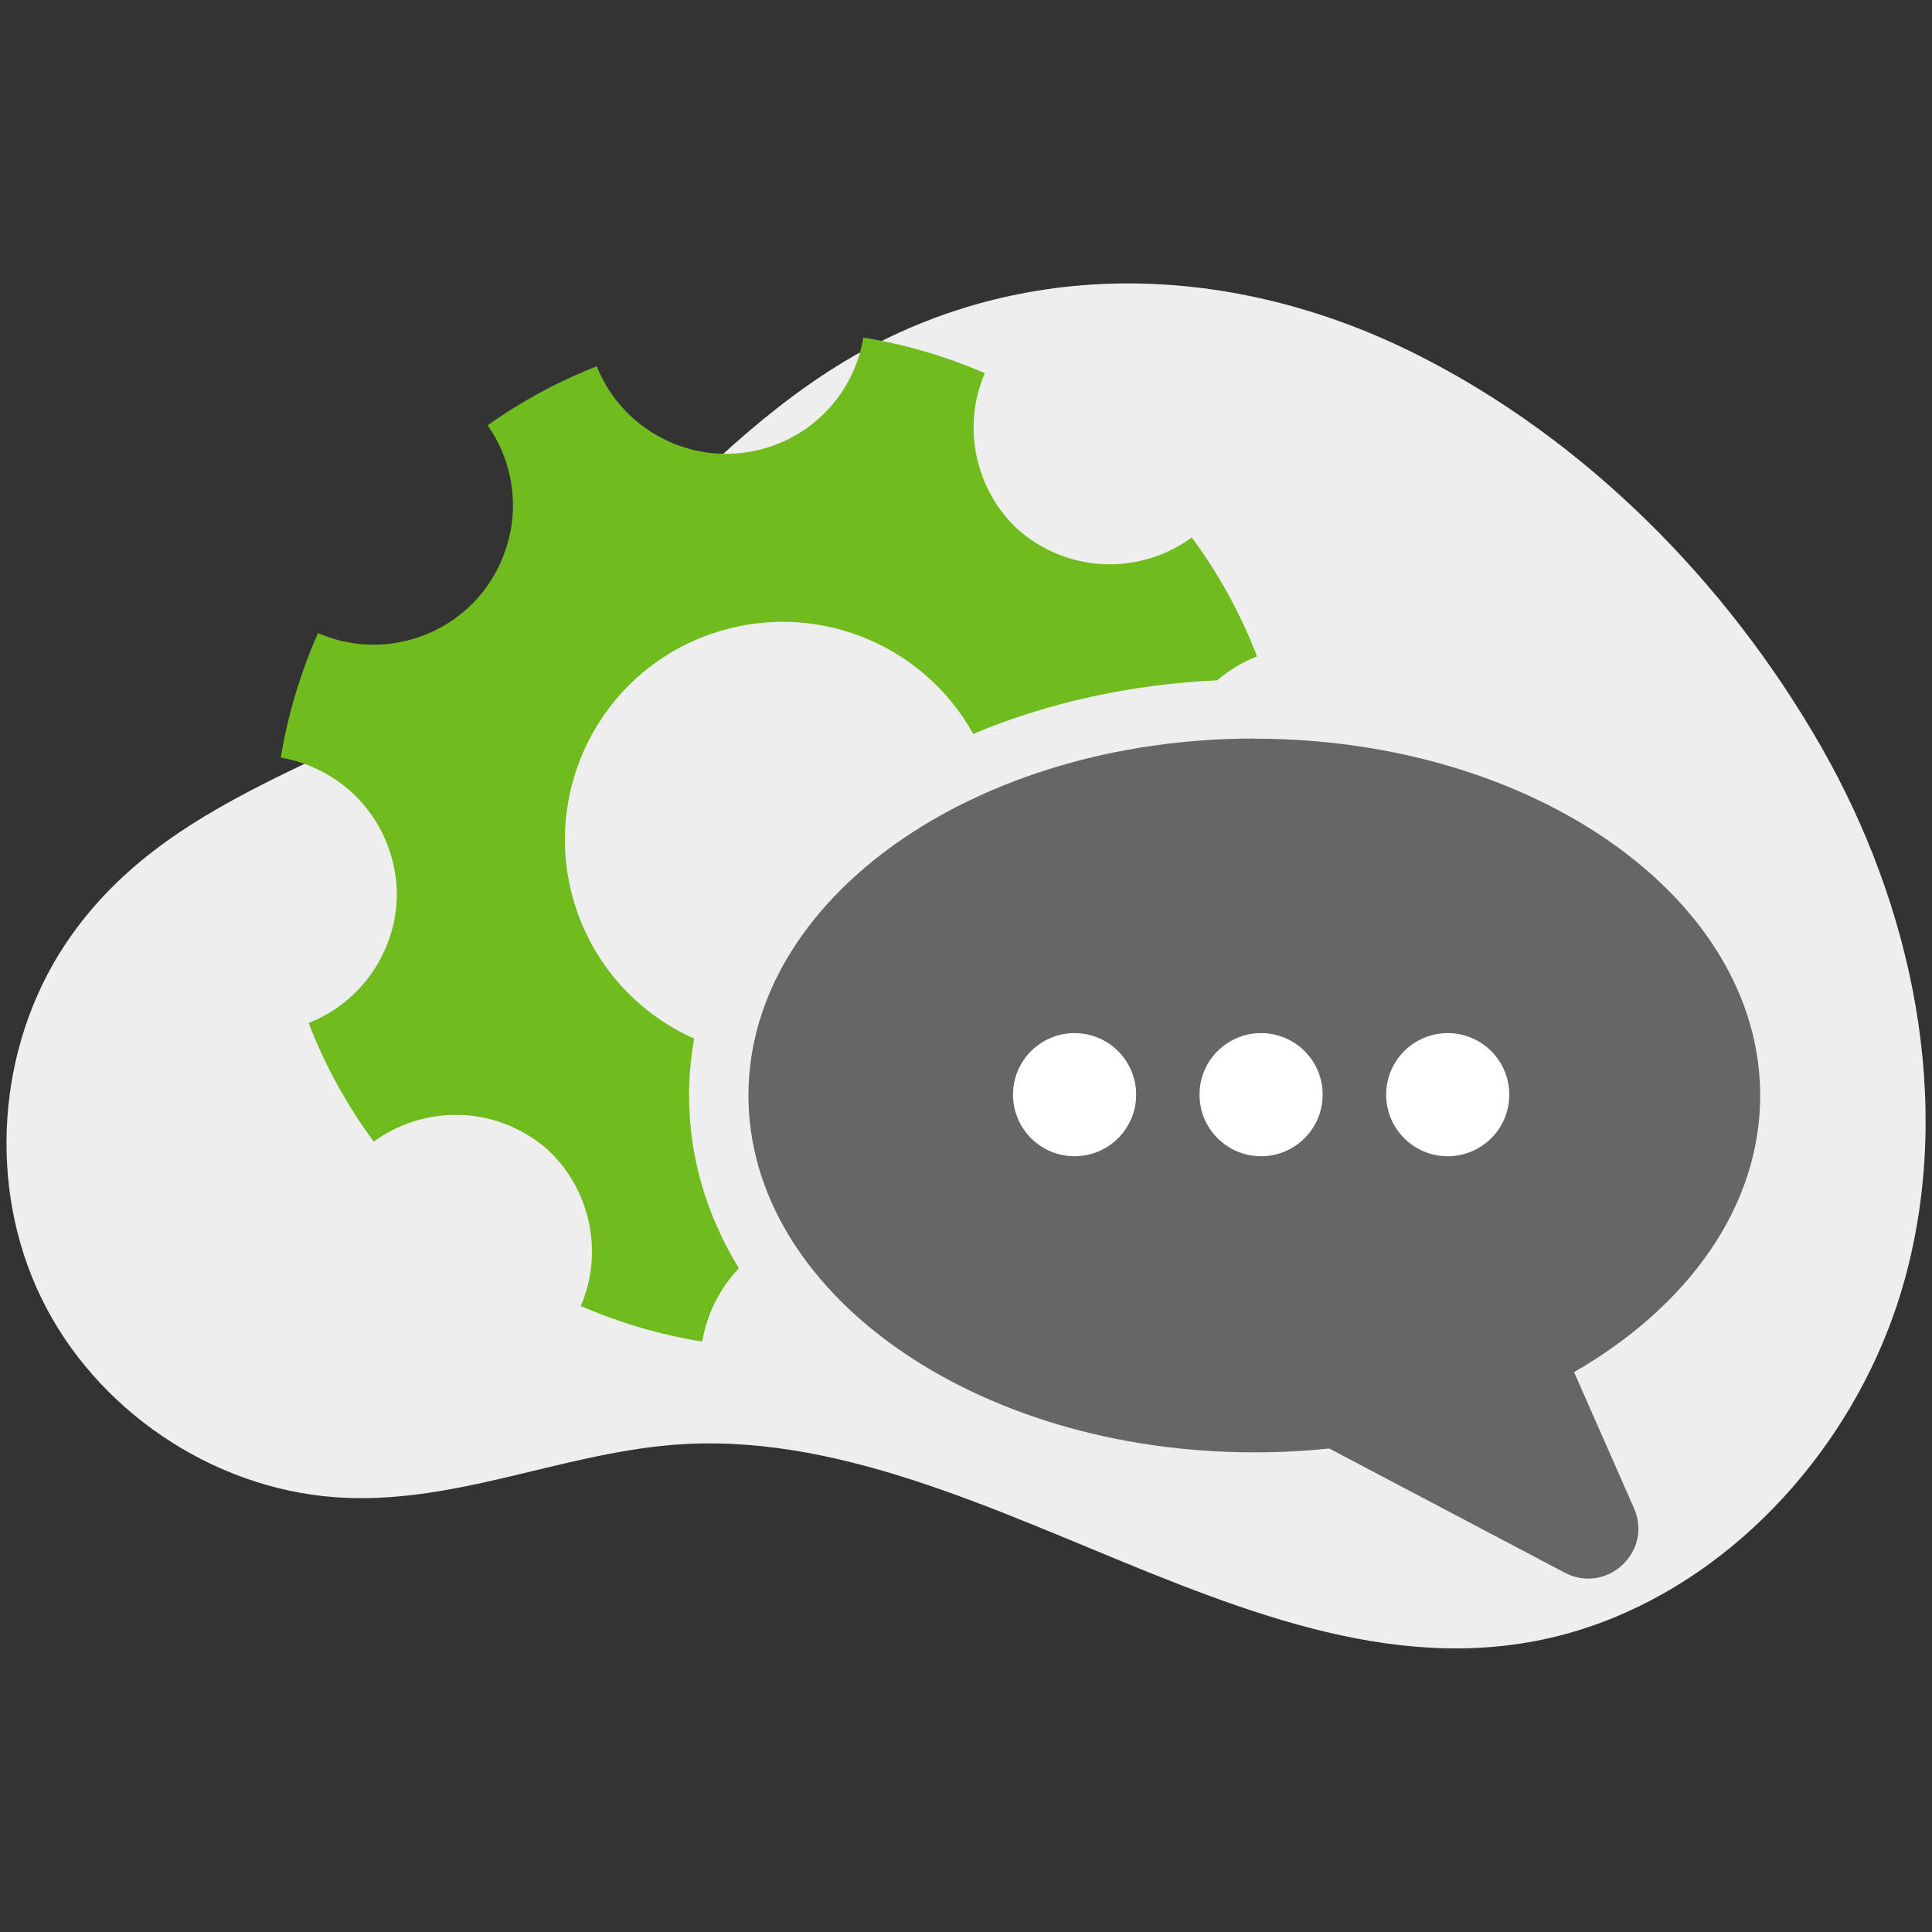
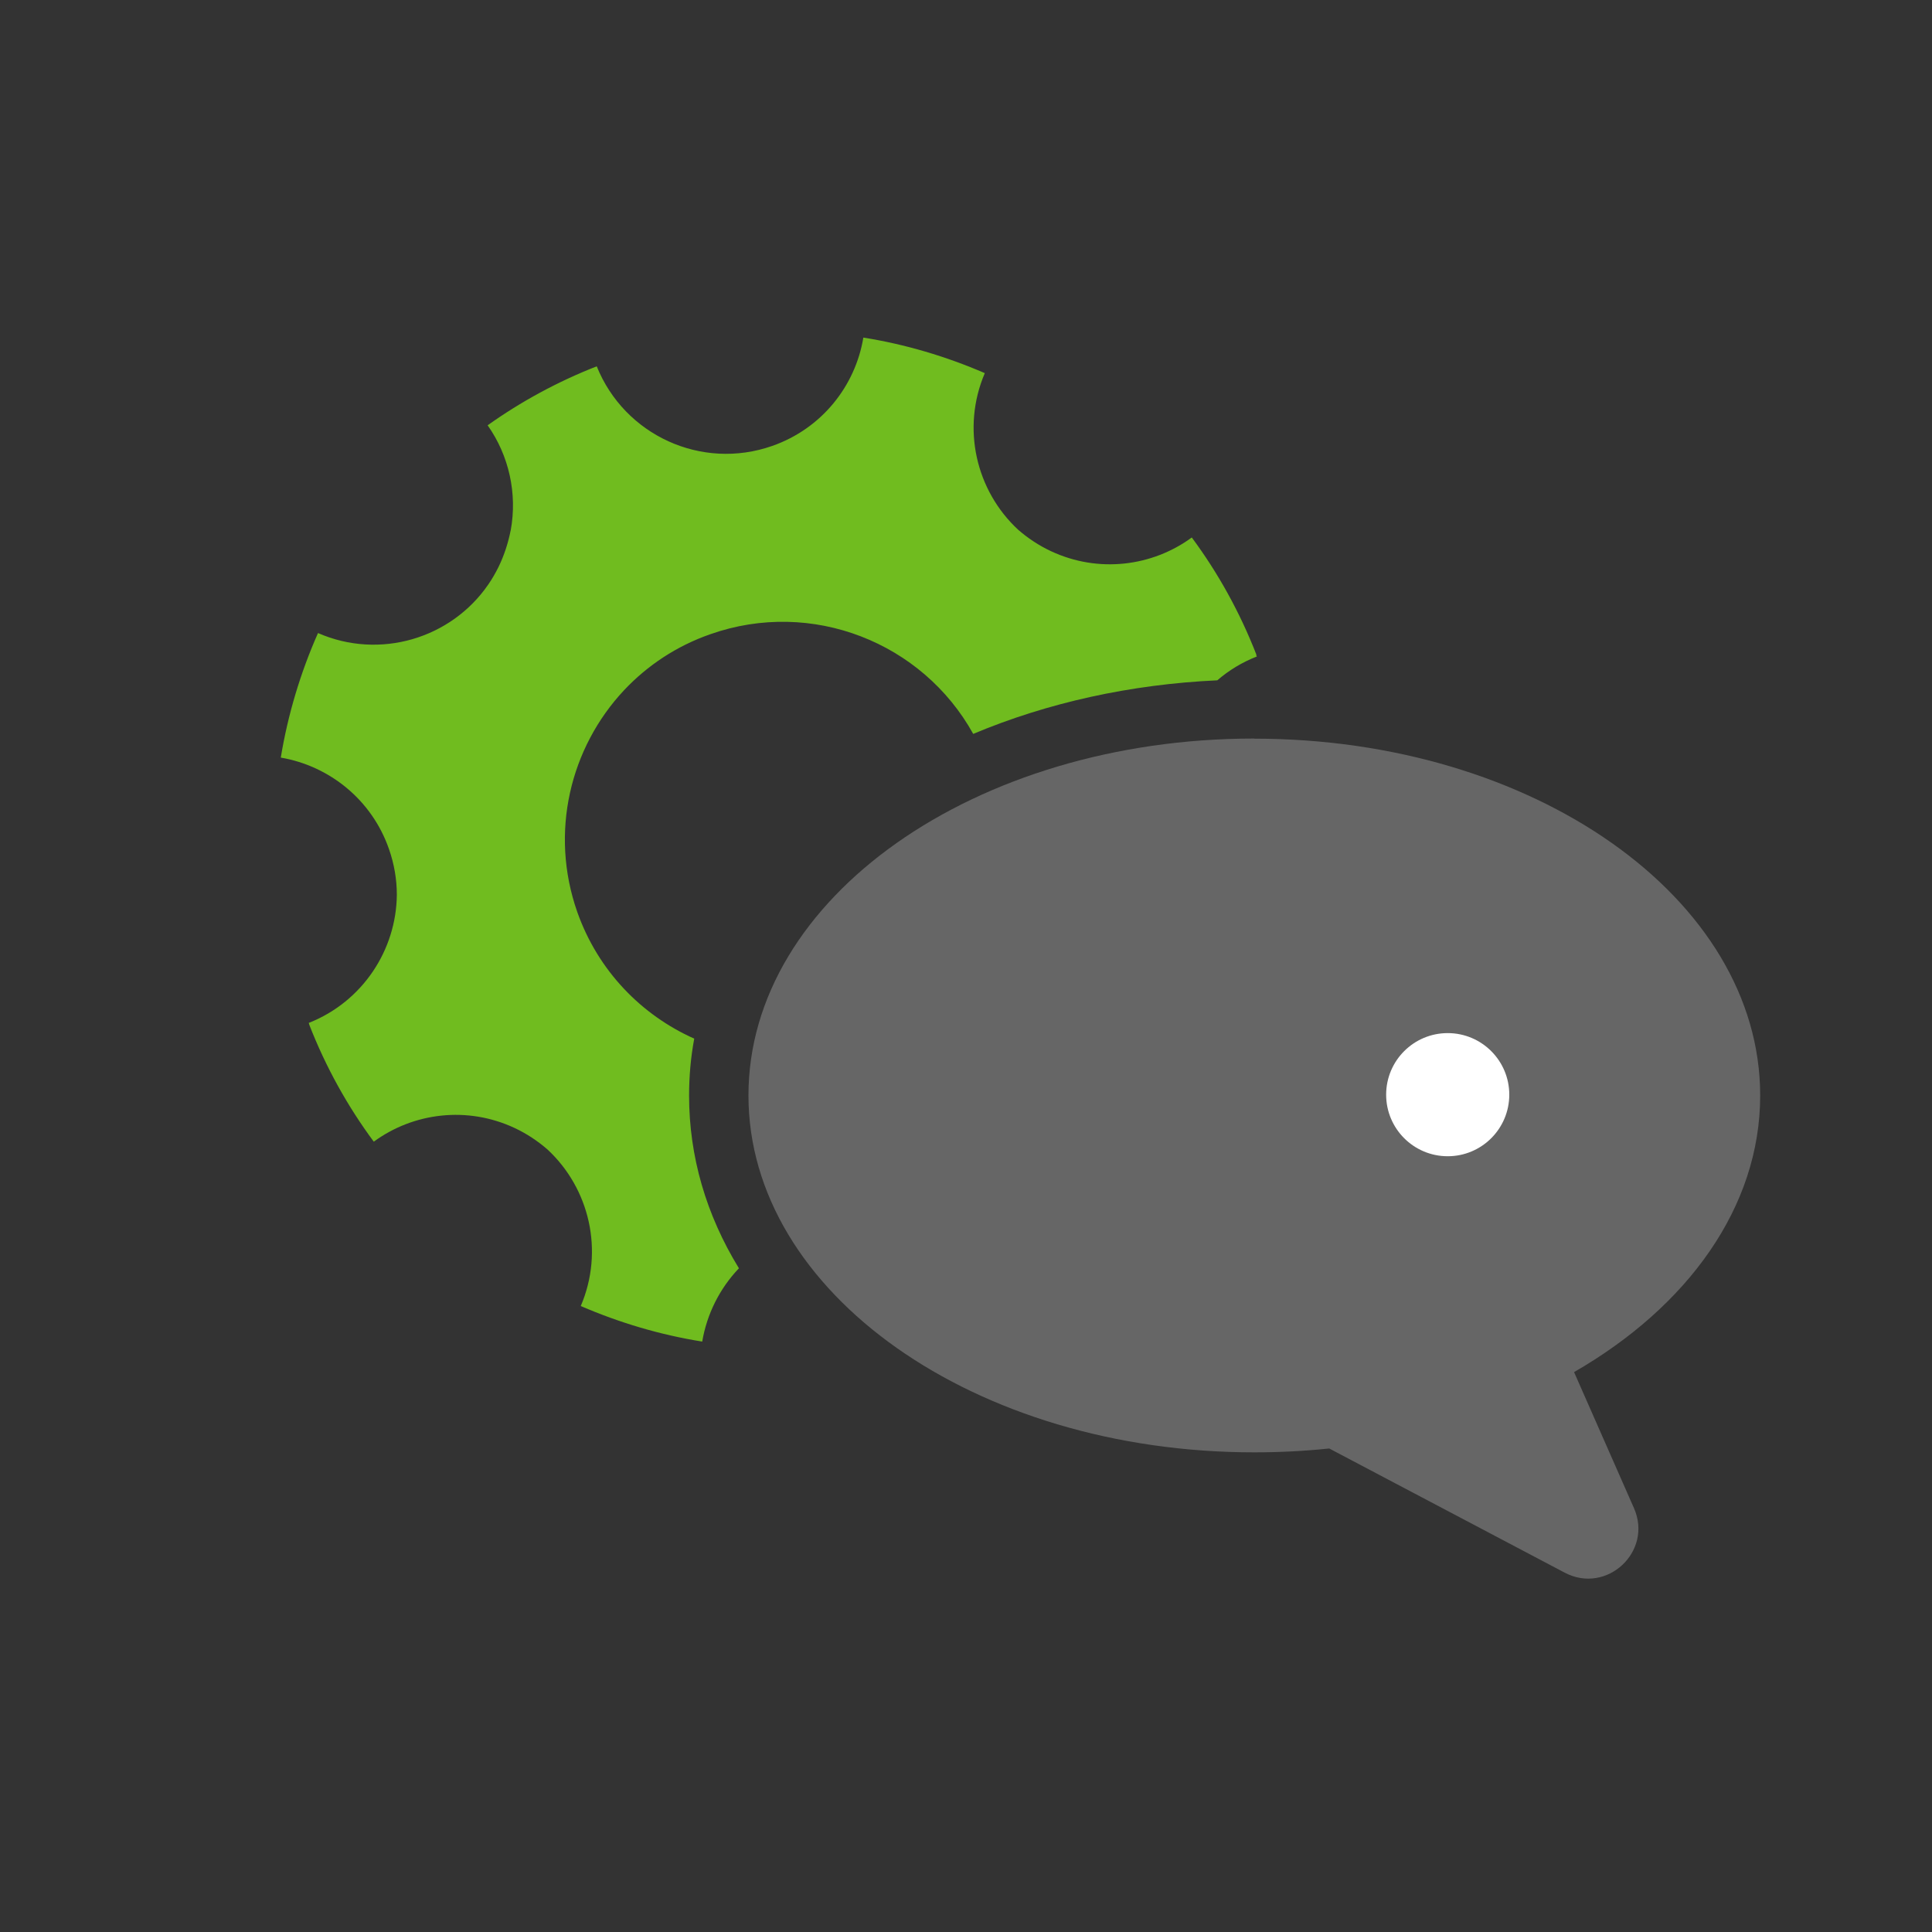
<svg xmlns="http://www.w3.org/2000/svg" id="Ebene_1" data-name="Ebene 1" viewBox="0 0 150 150">
  <rect x="0" y="0" width="150" height="150" fill="#333333" stroke="none" />
  <defs>
    <style>
      .cls-1 {
        fill: #70bc1f;
      }

      .cls-2 {
        fill: #fff;
      }

      .cls-3 {
        fill: #666;
      }

      .cls-4 {
        fill: #eee;
      }
    </style>
  </defs>
-   <path class="cls-4" d="M59.93,32.01c-7.77,6.2-14.14,14.18-22.37,19.86-10.85,7.48-24.72,9.76-32.49,21.44-5.32,8-6.06,18.84-1.86,27.47,4.2,8.64,13.19,14.75,22.77,15.46,9.02.67,17.29-3.3,26.13-4.05,25.3-2.14,49.02,24.25,74.17,12.98,10.53-4.72,18.56-14.78,21.6-25.82,3.82-13.86.61-29.03-6.55-41.49-7.28-12.68-18.25-23.78-31.38-30.36-13.5-6.77-29.09-7.7-42.61-.45-2.65,1.42-5.09,3.11-7.41,4.96Z" />
  <path class="cls-1" d="M97.54,50.84s0,0,.01,0c-1.29-3.32-2.99-6.37-5.02-9.11-3.07,2.25-7.25,2.79-10.94,1.06-.94-.44-1.79-1.01-2.54-1.66-3.27-3.03-4.42-7.88-2.59-12.16-3.01-1.3-6.17-2.24-9.43-2.76-.62,3.75-3.22,7.06-7.07,8.41-5.49,1.93-11.48-.83-13.63-6.18-3.06,1.2-5.9,2.75-8.47,4.58,1.65,2.34,2.32,5.29,1.79,8.17v-.02c-.19.96-.49,1.91-.94,2.84-.24.48-.5.94-.8,1.37-2.89,4.21-8.44,5.86-13.22,3.77-1.36,3.07-2.34,6.33-2.89,9.67,3.75.64,7.06,3.25,8.4,7.1.41,1.17.61,2.37.61,3.55-.04,4.29-2.66,8.3-6.84,9.95.01.04.03.07.04.11,0,0,0,0-.01,0,1.29,3.32,2.99,6.37,5.02,9.11,3.07-2.25,7.25-2.79,10.94-1.06.94.44,1.79,1.01,2.54,1.66,3.27,3.03,4.42,7.88,2.59,12.16,3.01,1.3,6.17,2.24,9.43,2.76.36-2.13,1.35-4.12,2.85-5.69-2.54-4.14-3.87-8.68-3.87-13.41,0-1.49.13-2.97.4-4.42-4.1-1.83-7.47-5.27-9.08-9.83-2.17-6.18-.55-12.77,3.64-17.23,1.79-1.9,4.05-3.42,6.69-4.34,7.9-2.78,16.48.65,20.41,7.74,5.76-2.42,12.21-3.85,18.95-4.16.89-.77,1.92-1.4,3.07-1.85-.02-.04-.03-.07-.05-.11Z" />
  <path class="cls-3" d="M97.39,57.35c21.69,0,39.27,12.4,39.27,27.71,0,8.66-5.63,16.39-14.45,21.47l4.65,10.56c1.49,3.38-2.12,6.73-5.38,5.01l-18.28-9.64c-1.9.2-3.84.3-5.82.3-21.69,0-39.27-12.4-39.27-27.71s17.58-27.71,39.27-27.71Z" />
-   <circle class="cls-2" cx="97.91" cy="84.99" r="4.78" />
  <circle class="cls-2" cx="112.4" cy="84.99" r="4.78" />
-   <circle class="cls-2" cx="83.43" cy="84.99" r="4.78" />
</svg>